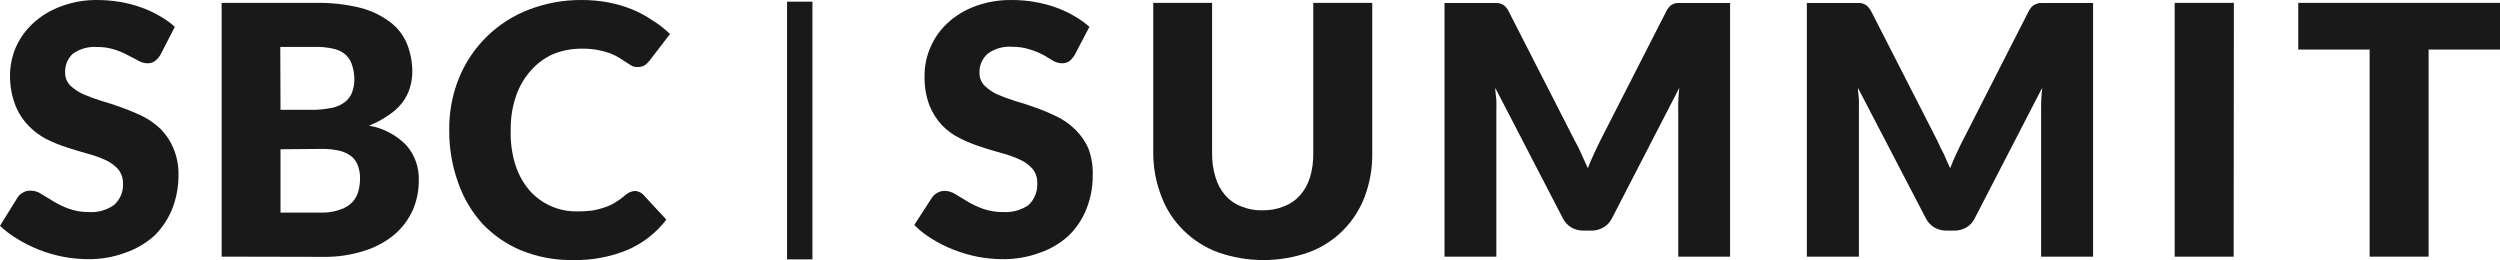
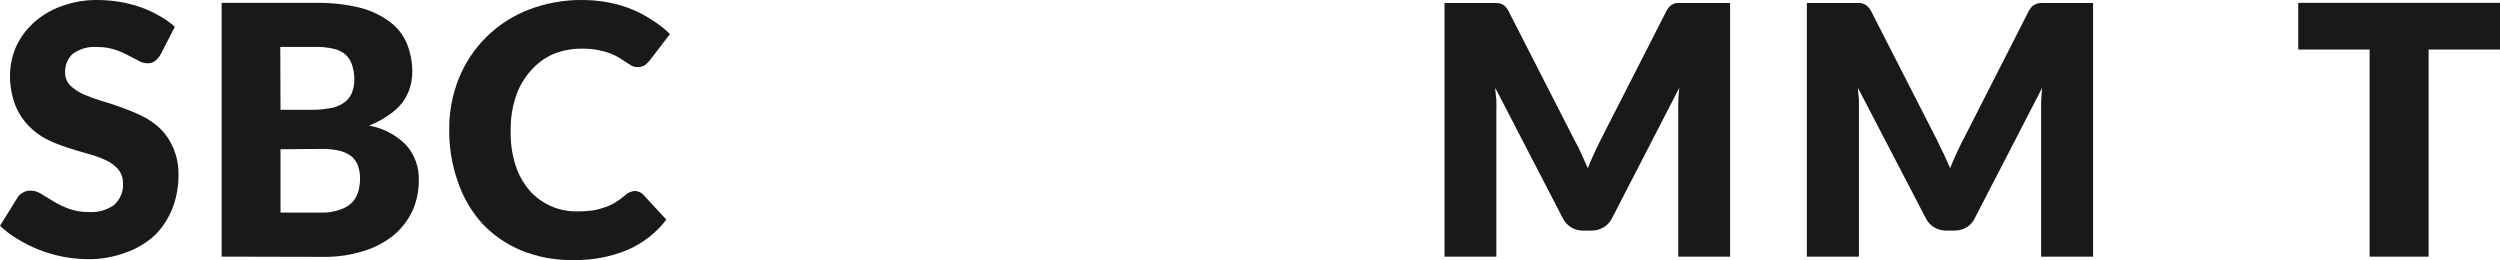
<svg xmlns="http://www.w3.org/2000/svg" width="471" height="49" viewBox="0 0 471 49" fill="none">
-   <path d="M153.062 0.313H148.282V48.868H153.062V0.313Z" fill="#191919" />
-   <path d="M202.475 10.347C202.206 10.794 201.863 11.193 201.461 11.526C201.039 11.806 200.539 11.943 200.033 11.919C199.472 11.905 198.924 11.748 198.44 11.464L196.578 10.347C195.735 9.918 194.855 9.564 193.95 9.292C192.9 8.959 191.802 8.799 190.701 8.816C189.056 8.679 187.417 9.142 186.087 10.119C185.575 10.565 185.17 11.12 184.901 11.743C184.632 12.366 184.507 13.041 184.535 13.719C184.523 14.161 184.599 14.601 184.759 15.013C184.919 15.425 185.159 15.801 185.466 16.119C186.167 16.801 186.979 17.361 187.866 17.774C188.981 18.256 190.12 18.677 191.28 19.036C192.584 19.408 193.908 19.843 195.233 20.319C196.564 20.801 197.87 21.354 199.143 21.974C200.407 22.587 201.56 23.405 202.558 24.394C203.62 25.418 204.471 26.641 205.062 27.994C205.668 29.626 205.943 31.364 205.869 33.104C205.879 35.227 205.485 37.333 204.71 39.31C203.967 41.209 202.832 42.929 201.378 44.358C199.824 45.789 197.993 46.888 195.998 47.585C193.669 48.45 191.199 48.871 188.715 48.827C187.187 48.809 185.663 48.657 184.162 48.371C182.645 48.063 181.157 47.627 179.713 47.068C178.27 46.514 176.884 45.821 175.575 44.999C174.36 44.273 173.241 43.397 172.243 42.393L175.575 37.241C175.841 36.854 176.196 36.535 176.61 36.312C177.023 36.089 177.484 35.968 177.954 35.959C178.691 35.97 179.41 36.193 180.024 36.6L182.279 37.965C183.202 38.507 184.171 38.964 185.176 39.331C186.426 39.764 187.743 39.974 189.066 39.952C190.733 40.043 192.383 39.586 193.763 38.648C194.334 38.106 194.778 37.445 195.064 36.712C195.35 35.979 195.471 35.192 195.419 34.407C195.442 33.45 195.119 32.517 194.508 31.78C193.845 31.046 193.034 30.461 192.129 30.063C191.029 29.555 189.887 29.147 188.715 28.842C187.452 28.47 186.087 28.118 184.804 27.663C183.469 27.238 182.169 26.712 180.913 26.09C179.652 25.474 178.505 24.649 177.52 23.649C176.485 22.541 175.664 21.25 175.099 19.843C174.437 18.036 174.128 16.118 174.188 14.195C174.187 12.386 174.56 10.597 175.285 8.94C176.011 7.213 177.097 5.661 178.472 4.389C179.981 2.976 181.763 1.885 183.707 1.182C185.904 0.368 188.234 -0.031 190.577 0.003C192.019 -0.005 193.459 0.113 194.881 0.355C196.225 0.578 197.547 0.917 198.833 1.368C200.043 1.804 201.213 2.344 202.33 2.982C203.369 3.573 204.346 4.266 205.248 5.051L202.475 10.347Z" fill="#191919" />
-   <path d="M237.962 39.62C239.332 39.637 240.69 39.377 241.956 38.855C243.101 38.416 244.124 37.706 244.936 36.786C245.781 35.809 246.415 34.668 246.798 33.435C247.23 31.978 247.439 30.465 247.419 28.945V0.541H258.531V28.966C258.563 31.713 258.086 34.441 257.124 37.014C256.228 39.417 254.826 41.599 253.012 43.413C251.198 45.226 249.015 46.628 246.612 47.523C241.056 49.489 234.993 49.489 229.437 47.523C227.007 46.623 224.798 45.212 222.96 43.386C221.132 41.597 219.72 39.429 218.822 37.035C217.816 34.462 217.29 31.728 217.27 28.966V0.541H228.361V28.966C228.345 30.488 228.568 32.003 229.023 33.456C229.39 34.698 230.018 35.847 230.865 36.828C231.681 37.752 232.711 38.463 233.865 38.896C235.165 39.424 236.561 39.671 237.962 39.62Z" fill="#191919" />
  <path d="M297.97 29.09L299.15 31.697C299.502 30.766 299.895 29.814 300.329 28.925C300.764 28.035 301.157 27.104 301.591 26.297L313.883 2.217C314.04 1.858 314.257 1.53 314.524 1.244C314.724 1.025 314.972 0.855 315.248 0.748C315.553 0.608 315.887 0.544 316.221 0.562H325.946V48.351H316.18V20.857C316.15 19.412 316.219 17.968 316.387 16.533L303.702 41.11C303.345 41.834 302.784 42.438 302.088 42.848C301.402 43.243 300.624 43.45 299.833 43.448H298.322C297.516 43.457 296.723 43.25 296.025 42.848C295.337 42.435 294.783 41.831 294.432 41.11L281.706 16.553C281.706 17.34 281.872 18.105 281.913 18.85C281.954 19.595 281.913 20.319 281.913 20.919V48.351H272.146V0.562H281.892C282.226 0.551 282.558 0.614 282.865 0.748C283.154 0.854 283.415 1.024 283.63 1.244C283.893 1.533 284.11 1.861 284.272 2.217L296.687 26.504C297.176 27.335 297.605 28.199 297.97 29.09Z" fill="#191919" />
  <path d="M366.255 29.09C366.648 30.001 367.041 30.911 367.414 31.697C367.766 30.766 368.159 29.814 368.593 28.925C369.028 28.035 369.421 27.104 369.876 26.297L382.147 2.217C382.325 1.865 382.547 1.538 382.809 1.244C383.036 1.019 383.312 0.849 383.616 0.748C383.922 0.614 384.255 0.551 384.589 0.562H394.335V48.351H384.547V20.857C384.518 19.412 384.587 17.968 384.754 16.533L372.049 41.11C371.71 41.834 371.163 42.439 370.476 42.848C369.783 43.244 368.998 43.451 368.2 43.448H366.669C365.878 43.447 365.1 43.24 364.414 42.848C363.725 42.435 363.172 41.831 362.82 41.11L350.032 16.553C350.032 17.34 350.198 18.105 350.219 18.85C350.239 19.595 350.219 20.319 350.219 20.919V48.351H340.41V0.562H350.157C350.491 0.544 350.825 0.608 351.129 0.748C351.421 0.848 351.684 1.018 351.895 1.244C352.177 1.526 352.408 1.855 352.578 2.217L364.993 26.504C365.345 27.311 365.759 28.18 366.255 29.09Z" fill="#191919" />
-   <path d="M420.821 48.351H409.709V0.541H420.862L420.821 48.351Z" fill="#191919" />
  <path d="M471 0.541V9.333H457.55V48.351H446.438V9.333H432.988V0.541H471Z" fill="#191919" />
  <path d="M30.211 10.347C29.938 10.804 29.58 11.205 29.156 11.526C28.75 11.808 28.262 11.947 27.769 11.919C27.194 11.915 26.629 11.758 26.134 11.464L24.065 10.388C23.267 9.956 22.428 9.603 21.561 9.333C20.519 8.999 19.428 8.839 18.334 8.857C16.675 8.719 15.023 9.182 13.678 10.161C13.208 10.61 12.84 11.154 12.597 11.757C12.354 12.36 12.243 13.008 12.271 13.657C12.25 14.545 12.577 15.406 13.181 16.057C13.89 16.74 14.708 17.299 15.602 17.712C16.713 18.203 17.853 18.624 19.016 18.974C20.299 19.346 21.644 19.781 22.927 20.256C24.274 20.735 25.593 21.288 26.879 21.912C28.132 22.543 29.283 23.359 30.294 24.332C31.309 25.369 32.117 26.591 32.673 27.932C33.356 29.568 33.681 31.332 33.625 33.104C33.625 35.226 33.232 37.331 32.466 39.31C31.712 41.203 30.578 42.92 29.135 44.358C27.553 45.784 25.703 46.881 23.693 47.585C21.364 48.451 18.893 48.872 16.409 48.827C14.888 48.809 13.371 48.657 11.877 48.371C10.345 48.073 8.842 47.637 7.387 47.068C5.948 46.505 4.563 45.813 3.249 44.999C2.074 44.308 0.983 43.482 0 42.538L3.29 37.241C3.53 36.834 3.882 36.504 4.304 36.29C4.736 36.035 5.23 35.906 5.732 35.917C6.472 35.91 7.195 36.134 7.801 36.559L10.056 37.924C10.968 38.478 11.931 38.943 12.933 39.31C14.172 39.759 15.484 39.976 16.802 39.952C18.466 40.052 20.115 39.585 21.479 38.627C22.058 38.112 22.512 37.472 22.806 36.755C23.1 36.038 23.226 35.263 23.175 34.49C23.178 33.533 22.849 32.604 22.244 31.863C21.571 31.117 20.745 30.524 19.823 30.125C18.767 29.65 17.674 29.262 16.554 28.966C15.25 28.594 13.926 28.221 12.643 27.787C11.293 27.36 9.978 26.828 8.711 26.194C7.481 25.551 6.363 24.712 5.401 23.711C4.317 22.601 3.466 21.286 2.897 19.843C2.21 18.047 1.866 16.138 1.883 14.216C1.897 12.411 2.262 10.626 2.959 8.961C3.719 7.238 4.825 5.689 6.208 4.409C7.713 3.007 9.487 1.923 11.422 1.224C13.662 0.375 16.042 -0.039 18.437 0.003C19.824 0.008 21.208 0.126 22.575 0.355C23.92 0.578 25.242 0.917 26.528 1.368C27.739 1.8 28.91 2.34 30.025 2.982C31.07 3.563 32.048 4.257 32.942 5.051L30.211 10.347Z" fill="#191919" />
  <path d="M41.757 48.351V0.541H59.366C62.208 0.481 65.046 0.787 67.809 1.451C69.858 1.963 71.785 2.878 73.479 4.141C74.901 5.205 76.01 6.635 76.686 8.278C77.347 9.951 77.684 11.734 77.679 13.533C77.673 14.556 77.52 15.574 77.224 16.553C76.905 17.567 76.415 18.518 75.775 19.367C75.04 20.289 74.159 21.085 73.168 21.725C72.035 22.514 70.812 23.167 69.526 23.67C72.204 24.131 74.666 25.427 76.562 27.373C78.152 29.196 78.988 31.556 78.9 33.973C78.919 35.923 78.525 37.855 77.741 39.641C76.933 41.397 75.754 42.956 74.286 44.213C72.596 45.602 70.648 46.643 68.554 47.275C66.079 48.059 63.493 48.436 60.898 48.392L41.757 48.351ZM52.848 20.691H58.621C59.731 20.706 60.84 20.616 61.932 20.422C62.866 20.321 63.764 20.01 64.56 19.512C65.279 19.081 65.855 18.448 66.216 17.691C66.609 16.771 66.792 15.774 66.754 14.774C66.742 13.805 66.56 12.846 66.216 11.94C65.951 11.222 65.493 10.592 64.891 10.119C64.233 9.625 63.467 9.292 62.657 9.147C61.596 8.919 60.513 8.815 59.428 8.837H52.807L52.848 20.691ZM52.848 28.118V40.055H60.732C61.933 40.067 63.126 39.857 64.25 39.434C65.091 39.141 65.85 38.652 66.464 38.007C66.973 37.407 67.341 36.7 67.54 35.938C67.729 35.201 67.826 34.444 67.83 33.683C67.848 32.883 67.729 32.085 67.478 31.325C67.25 30.631 66.843 30.01 66.298 29.525C65.662 29.023 64.93 28.656 64.146 28.449C63.003 28.164 61.827 28.032 60.649 28.056L52.848 28.118Z" fill="#191919" />
  <path d="M119.602 35.979C119.872 35.983 120.14 36.039 120.388 36.145C120.68 36.245 120.943 36.416 121.154 36.641L125.541 41.379C123.638 43.865 121.131 45.824 118.257 47.068C114.98 48.425 111.456 49.08 107.911 48.992C104.557 49.046 101.228 48.419 98.123 47.151C95.38 45.996 92.907 44.284 90.86 42.124C88.809 39.844 87.246 37.169 86.266 34.262C85.159 31.134 84.606 27.837 84.632 24.518C84.588 21.153 85.213 17.812 86.474 14.691C87.672 11.756 89.46 9.097 91.727 6.88C93.994 4.663 96.692 2.935 99.654 1.803C102.849 0.577 106.248 -0.034 109.67 0.003C111.371 -0.004 113.069 0.156 114.739 0.479C116.255 0.775 117.738 1.218 119.167 1.803C120.507 2.354 121.784 3.047 122.975 3.872C124.156 4.586 125.247 5.44 126.224 6.416L122.395 11.402C122.139 11.71 121.855 11.994 121.547 12.25C121.134 12.514 120.65 12.644 120.161 12.623C119.777 12.647 119.393 12.575 119.043 12.416L117.947 11.712L116.664 10.885C116.124 10.56 115.556 10.283 114.967 10.057C114.234 9.788 113.479 9.58 112.711 9.437C111.709 9.244 110.69 9.154 109.67 9.168C107.776 9.143 105.896 9.502 104.145 10.223C102.559 10.939 101.147 11.991 100.006 13.305C98.76 14.7 97.81 16.333 97.213 18.105C96.521 20.143 96.185 22.284 96.22 24.436C96.14 26.668 96.433 28.899 97.089 31.035C97.644 32.791 98.536 34.421 99.717 35.835C100.83 37.105 102.206 38.12 103.749 38.81C105.292 39.499 106.966 39.846 108.656 39.827C109.575 39.841 110.495 39.793 111.408 39.683C112.224 39.565 113.028 39.371 113.808 39.103C114.533 38.877 115.228 38.565 115.877 38.172C116.565 37.752 117.216 37.275 117.822 36.745C118.071 36.516 118.358 36.334 118.671 36.207C118.964 36.074 119.28 35.997 119.602 35.979Z" fill="#191919" />
</svg>